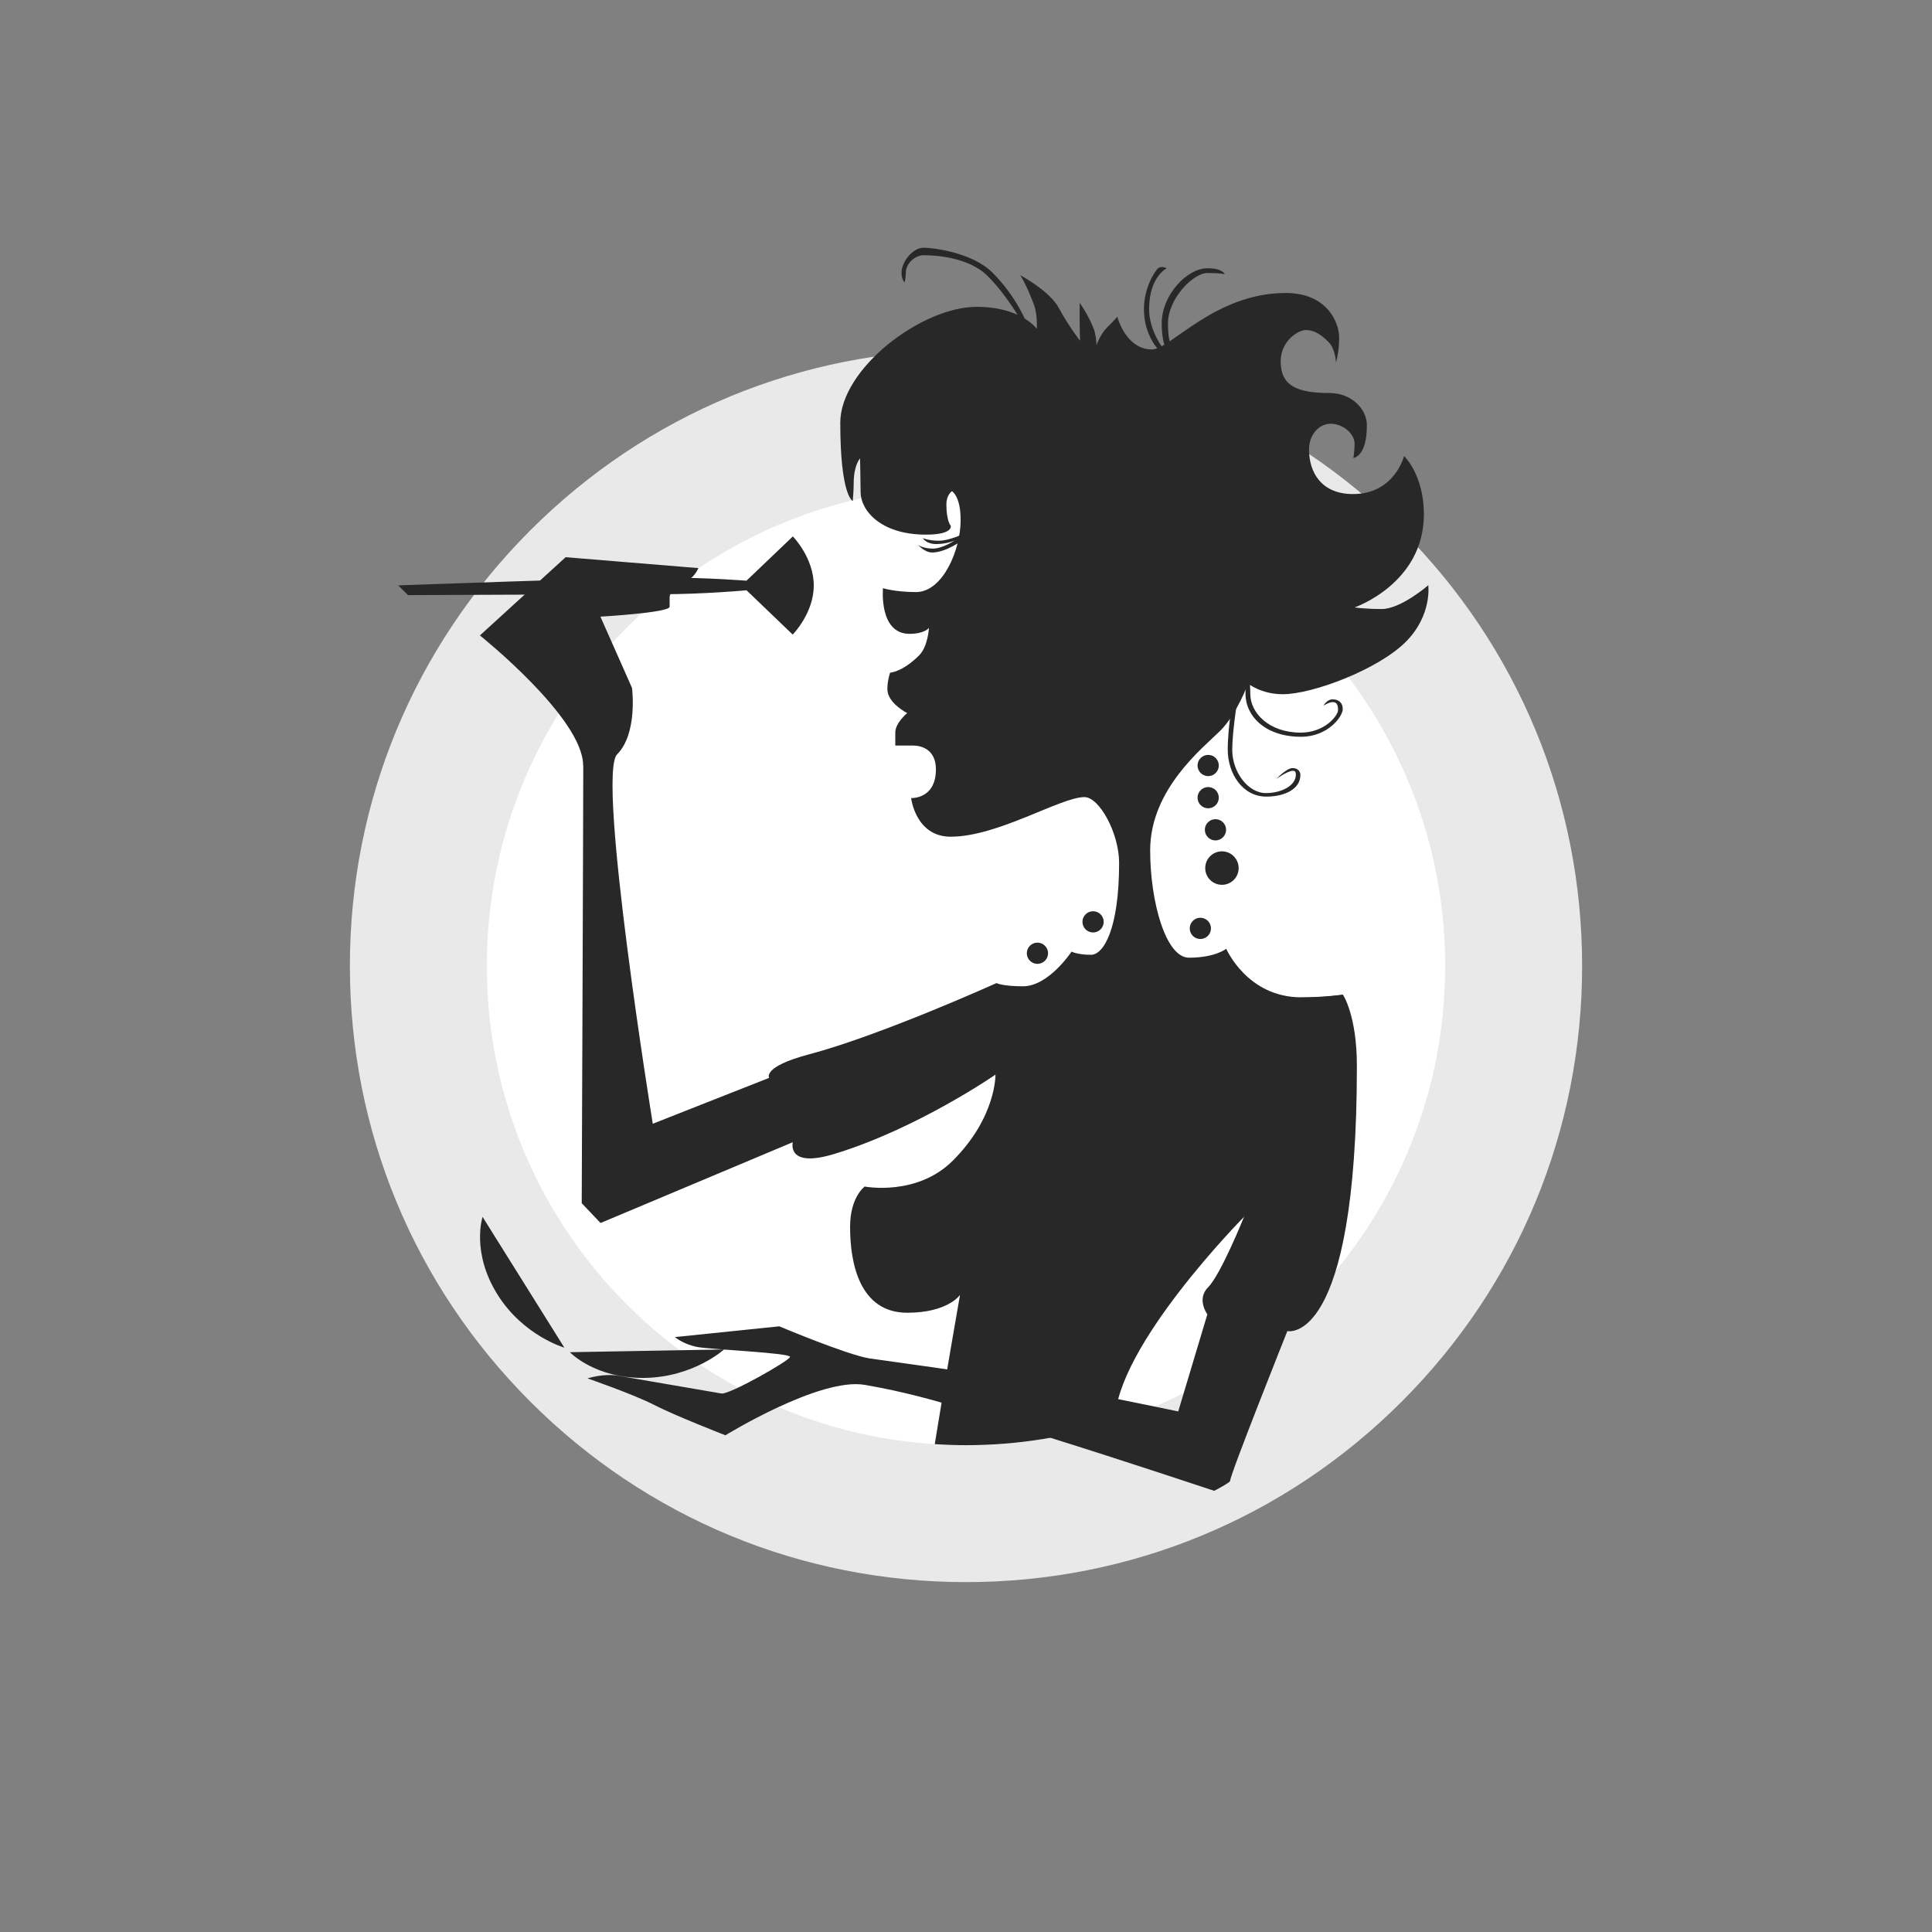
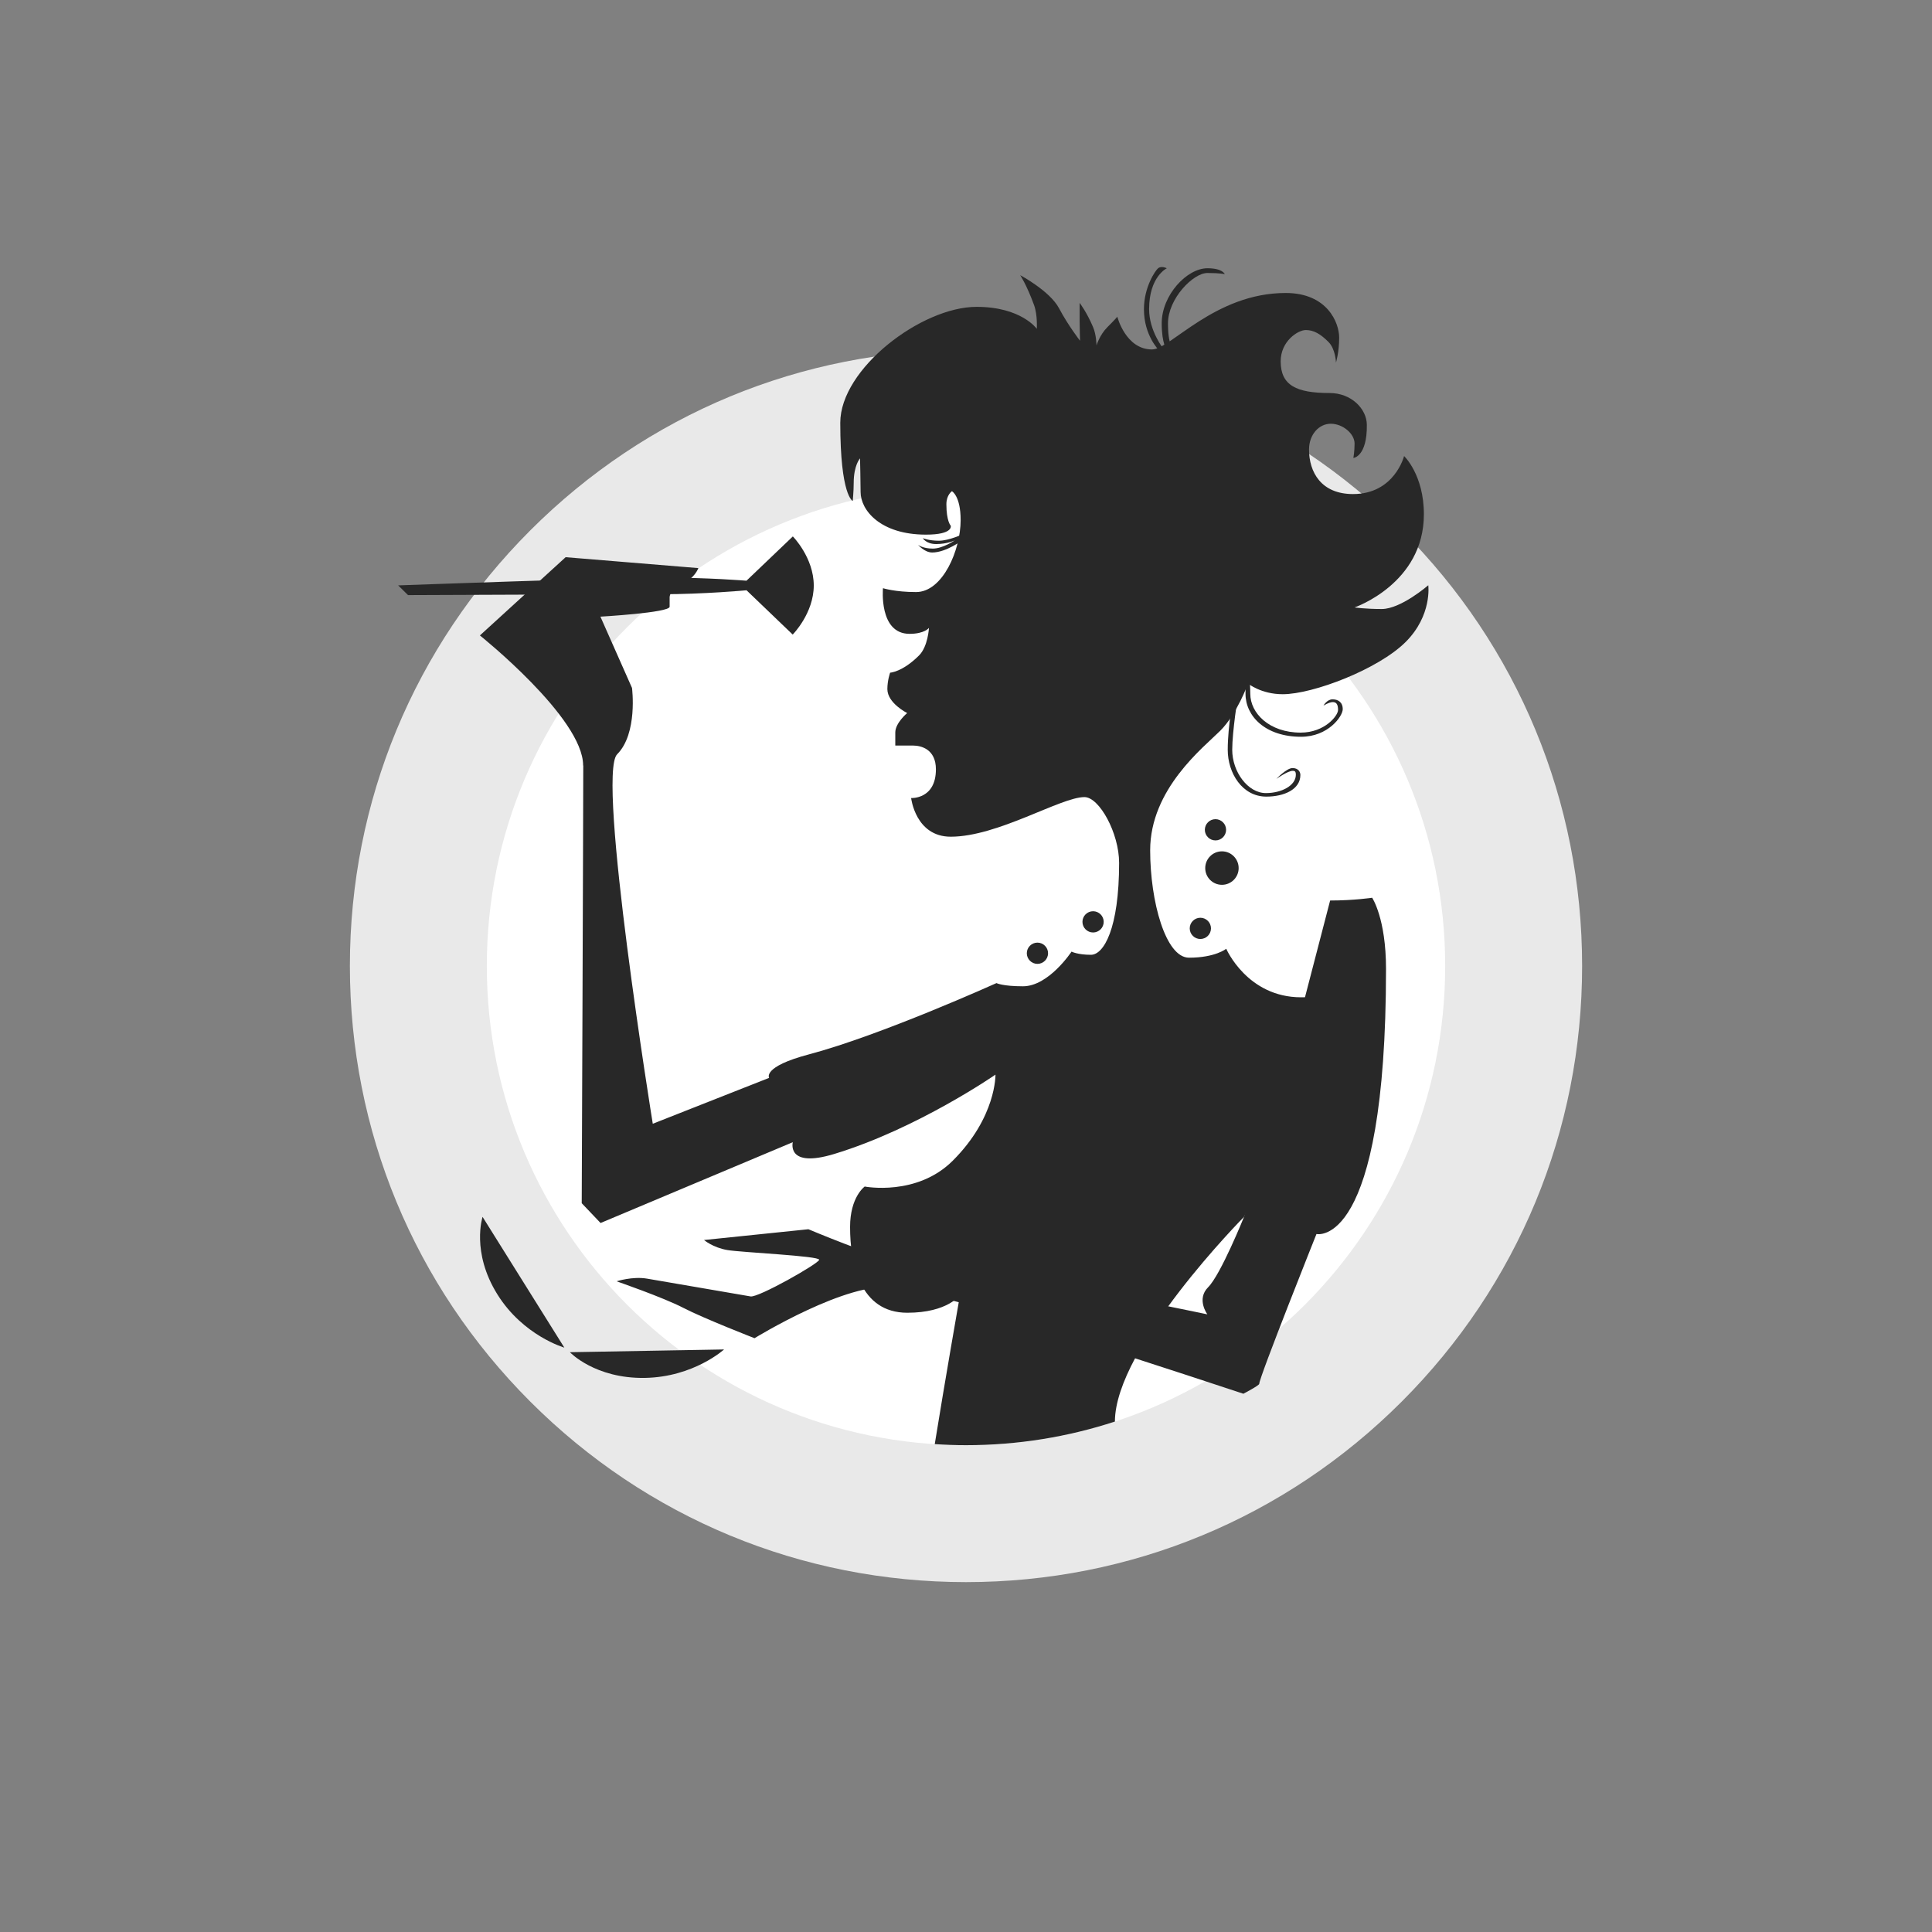
<svg xmlns="http://www.w3.org/2000/svg" viewBox="0 0 400 400">
  <rect x="0" y="0" width="400" height="400" fill="#808080" stroke="none" />
  <defs>
    <style>.uuid-9ec5741e-2e02-4d6d-a36b-0f6454bee7ae{fill:#e9e9e9;}.uuid-f2f92228-8e0a-42a6-968b-aab5c67f8cdc{fill:#fff;}.uuid-a1ccb23e-33c4-42ba-8ae5-1e3337e9a021{fill:#282828;}</style>
  </defs>
  <g id="uuid-52bbd4e5-0688-43e6-bfab-202747e5fe1e">
    <g>
      <circle class="uuid-f2f92228-8e0a-42a6-968b-aab5c67f8cdc" cx="200" cy="200" r="113.39" transform="translate(-82.84 200) rotate(-45)" />
      <path class="uuid-9ec5741e-2e02-4d6d-a36b-0f6454bee7ae" d="M200,100.79c54.79,0,99.21,44.42,99.21,99.21s-44.42,99.21-99.21,99.21-99.21-44.42-99.21-99.21,44.42-99.21,99.21-99.21m0-28.35c-34.07,0-66.11,13.27-90.2,37.36-24.09,24.09-37.36,56.13-37.36,90.2s13.27,66.11,37.36,90.2c24.09,24.09,56.13,37.36,90.2,37.36s66.11-13.27,90.2-37.36c24.09-24.09,37.36-56.13,37.36-90.2s-13.27-66.11-37.36-90.2c-24.09-24.09-56.13-37.36-90.2-37.36h0Z" />
    </g>
  </g>
  <g id="uuid-f2289ce9-3eb1-4d54-ac7f-a405627ef138">
    <path class="uuid-a1ccb23e-33c4-42ba-8ae5-1e3337e9a021" d="M82.43,121.2s44.63-1.63,54.41-1.63,17.71,.66,17.71,.66l9.6-9.17s4.33,4.39,4.33,10.16-4.36,10.16-4.36,10.16l-9.56-9.17s-8.74,.82-17.71,.82-52.37,.18-52.37,.18l-2.04-2.01Z" />
    <path class="uuid-a1ccb23e-33c4-42ba-8ae5-1e3337e9a021" d="M253.56,56.76s-.9-.24-3.59-.24c-2.93,0-8.15,5.3-8.15,10.43,0,4.73,1.06,4.97,1.06,4.97l-1.3,.57s-1.06-1.3-1.06-5.54c0-5.87,5.22-11.41,9.46-11.41,3.18,0,3.59,1.22,3.59,1.22" />
    <path class="uuid-a1ccb23e-33c4-42ba-8ae5-1e3337e9a021" d="M241.58,55.54s-3.67,1.71-3.67,8.48c0,4.48,2.93,8.15,2.93,8.15l-.9,.33s-3.1-3.02-3.1-8.48c0-4.65,2.42-8.08,2.93-8.48,.73-.57,1.79,0,1.79,0" />
-     <path class="uuid-a1ccb23e-33c4-42ba-8ae5-1e3337e9a021" d="M212.4,66.54s-2.04-5.22-6.93-10.11c-4.07-4.07-12.06-5.14-14.26-5.14s-4.56,2.85-4.56,5.22c0,1.39,.65,1.96,.65,1.96,0,0,.24-.98,.24-1.96,0-1.96,1.88-3.67,3.75-3.67s9.13,.25,13.21,4.32c3.91,3.91,6.77,9.05,6.77,9.05l1.14,.33Z" />
    <path class="uuid-a1ccb23e-33c4-42ba-8ae5-1e3337e9a021" d="M199.4,110.56s-2.89,1.39-5.01,1.39-3.34-.53-3.34-.53c0,0,.69,1.22,2.77,1.22,2.36,0,3.87-.77,3.87-.77,0,0-2.49,1.71-4.56,1.71s-3.06-.78-3.06-.78c0,0,1.35,1.59,2.93,1.59,2.93,0,6.4-2.65,6.4-2.65" />
    <path class="uuid-a1ccb23e-33c4-42ba-8ae5-1e3337e9a021" d="M226.31,193.06c1.21,0,2.2-.99,2.2-2.2s-.99-2.2-2.2-2.2-2.2,.99-2.2,2.2,.99,2.2,2.2,2.2" />
    <path class="uuid-a1ccb23e-33c4-42ba-8ae5-1e3337e9a021" d="M214.79,199.56c1.21,0,2.2-.99,2.2-2.2s-.99-2.2-2.2-2.2-2.2,.99-2.2,2.2,.99,2.2,2.2,2.2" />
    <path class="uuid-f2f92228-8e0a-42a6-968b-aab5c67f8cdc" d="M218.27,213.18c1.21,0,2.2-.99,2.2-2.2s-.99-2.2-2.2-2.2-2.2,.99-2.2,2.2,.99,2.2,2.2,2.2" />
    <path class="uuid-f2f92228-8e0a-42a6-968b-aab5c67f8cdc" d="M234.31,215.79c1.21,0,2.2-.99,2.2-2.2s-.99-2.2-2.2-2.2-2.2,.99-2.2,2.2,.99,2.2,2.2,2.2" />
    <path class="uuid-f2f92228-8e0a-42a6-968b-aab5c67f8cdc" d="M248.52,209c1.21,0,2.2-.99,2.2-2.2s-.99-2.2-2.2-2.2-2.2,.99-2.2,2.2,.99,2.2,2.2,2.2" />
    <path class="uuid-a1ccb23e-33c4-42ba-8ae5-1e3337e9a021" d="M248.52,194.41c1.21,0,2.2-.99,2.2-2.2s-.99-2.2-2.2-2.2-2.2,.99-2.2,2.2,.99,2.2,2.2,2.2" />
    <path class="uuid-a1ccb23e-33c4-42ba-8ae5-1e3337e9a021" d="M252.99,183.19c1.91,0,3.46-1.55,3.46-3.46s-1.55-3.47-3.46-3.47-3.46,1.55-3.46,3.47,1.55,3.46,3.46,3.46" />
    <path class="uuid-a1ccb23e-33c4-42ba-8ae5-1e3337e9a021" d="M251.65,174c1.21,0,2.2-.99,2.2-2.2s-.99-2.2-2.2-2.2-2.2,.99-2.2,2.2,.99,2.2,2.2,2.2" />
-     <path class="uuid-a1ccb23e-33c4-42ba-8ae5-1e3337e9a021" d="M250.14,167.35c1.21,0,2.2-.99,2.2-2.2s-.99-2.2-2.2-2.2-2.2,.99-2.2,2.2,.99,2.2,2.2,2.2" />
-     <path class="uuid-a1ccb23e-33c4-42ba-8ae5-1e3337e9a021" d="M250.14,160.69c1.21,0,2.2-.99,2.2-2.2s-.99-2.2-2.2-2.2-2.2,.99-2.2,2.2,.99,2.2,2.2,2.2" />
    <path class="uuid-a1ccb23e-33c4-42ba-8ae5-1e3337e9a021" d="M258.7,139.82s.16,2.77,.16,3.83c0,3.99,3.91,8.03,10.43,8.03,4.97,0,7.74-3.5,7.74-4.69s-.37-1.63-1.1-1.63-1.92,.73-1.92,.73c0,0,.73-1.3,1.87-1.3s2.12,.57,2.12,2.04-3.02,5.71-8.64,5.71c-7.34,0-11.49-4.24-11.49-8.89v-3.83h.82Z" />
    <path class="uuid-a1ccb23e-33c4-42ba-8ae5-1e3337e9a021" d="M256.3,144.06s-1.18,7.42-1.18,11.17c0,4.6,3.26,8.97,6.97,8.97,3.22,0,6.2-1.55,6.2-3.79,0-.73-.24-.82-.65-.82-1.02,0-3.38,1.67-3.38,1.67,0,0,2.12-2.24,3.34-2.24s1.63,.82,1.63,1.43c0,2.97-3.34,4.48-7.05,4.48-4.97,0-7.99-4.85-7.99-9.7s1.18-11.37,1.18-11.37l.94,.2Z" />
-     <path class="uuid-a1ccb23e-33c4-42ba-8ae5-1e3337e9a021" d="M149.91,279.39s-6.29,5.72-16.4,5.89c-10.33,.17-15.52-5.32-15.52-5.32l31.93-.57Zm-50-27.45s-2.4,7.28,3.07,16.05c5.35,8.58,13.86,11.02,13.86,11.02l-16.93-27.07Zm157.65,0s-4.81,11.95-7.43,14.57c-2.48,2.48-.16,5.61-.16,5.61l-6.03,20.1s-23.09-4.8-31.5-6.23c-8.41-1.44-32.47-4.75-32.47-4.75-4.85-.83-18.63-6.64-18.63-6.64l-21.61,2.23s1.81,1.56,4.84,2.08c2.83,.49,19.14,1.21,19,2.02-.14,.81-12.59,7.86-14.2,7.58-1.62-.28-19.4-3.33-21.42-3.68-3.03-.52-6.32,.55-6.32,.55,0,0,9.61,3.32,13.82,5.5,4.2,2.18,14.74,6.28,14.74,6.28,0,0,19.55-12.04,28.84-10.44,15.97,2.74,28.32,7.83,40.22,11.52,11.89,3.69,32.15,10.42,32.15,10.42,0,0,3.28-1.72,3.28-2.05,0-1.34,11.85-31.02,11.85-31.02,0,0,14.4,3.37,14.4-54.9,0-10.46-2.87-14.72-2.87-14.72,0,0-3.77,.57-8.7,.57l-11.81,45.44Z" />
+     <path class="uuid-a1ccb23e-33c4-42ba-8ae5-1e3337e9a021" d="M149.91,279.39s-6.29,5.72-16.4,5.89c-10.33,.17-15.52-5.32-15.52-5.32l31.93-.57Zm-50-27.45s-2.4,7.28,3.07,16.05c5.35,8.58,13.86,11.02,13.86,11.02l-16.93-27.07Zm157.65,0s-4.81,11.95-7.43,14.57c-2.48,2.48-.16,5.61-.16,5.61s-23.09-4.8-31.5-6.23c-8.41-1.44-32.47-4.75-32.47-4.75-4.85-.83-18.63-6.64-18.63-6.64l-21.61,2.23s1.81,1.56,4.84,2.08c2.83,.49,19.14,1.21,19,2.02-.14,.81-12.59,7.86-14.2,7.58-1.62-.28-19.4-3.33-21.42-3.68-3.03-.52-6.32,.55-6.32,.55,0,0,9.61,3.32,13.82,5.5,4.2,2.18,14.74,6.28,14.74,6.28,0,0,19.55-12.04,28.84-10.44,15.97,2.74,28.32,7.83,40.22,11.52,11.89,3.69,32.15,10.42,32.15,10.42,0,0,3.28-1.72,3.28-2.05,0-1.34,11.85-31.02,11.85-31.02,0,0,14.4,3.37,14.4-54.9,0-10.46-2.87-14.72-2.87-14.72,0,0-3.77,.57-8.7,.57l-11.81,45.44Z" />
    <path class="uuid-a1ccb23e-33c4-42ba-8ae5-1e3337e9a021" d="M120.76,158.52c0,9.84-.32,90.59-.32,90.59l3.9,4.1,39.8-16.73s-1.42,5.48,8.6,2.43c17.2-5.23,33.36-16.42,33.36-16.42,0,0,.2,8.78-8.82,17.8-7.46,7.46-18.25,5.37-18.25,5.37,0,0-3.03,2.13-3.03,8.37,0,7.59,2.01,17.76,11.85,17.76,8.41,0,10.91-3.69,10.91-3.69,0,0-3.22,18.38-5.23,30.89,2.14,.14,4.3,.22,6.48,.22,10.76,0,21.12-1.72,30.82-4.89,.02-15.42,26.74-42.39,26.74-42.39l20.51-46.02s-3.77,.57-8.7,.57c-11.16,0-15.5-10.05-15.5-10.05,0,0-2.26,1.85-7.71,1.85-4.84,0-8.04-11.65-8.04-22.23,0-12.71,11.03-21.29,14.52-24.77,3.49-3.49,5.74-9.76,5.74-9.76,0,0,2.71,2.21,7.18,2.21,6.27,0,19.81-5.17,25.47-10.83,5.5-5.5,4.67-11.73,4.67-11.73,0,0-5.66,4.92-9.64,4.92-3.49,0-5.62-.33-5.62-.33,0,0,14.35-4.92,14.35-19.28,0-8.2-4.1-12.06-4.1-12.06,0,0-1.97,7.87-10.58,7.87-6.56,0-9.1-4.51-9.1-9.23,0-3.08,2.05-5.33,4.51-5.33,2.46,0,4.92,2.05,4.92,4.1,0,1.69-.25,2.99-.25,2.99,0,0,2.87-.25,2.79-6.89-.04-3.28-3.2-6.56-7.71-6.56-6.85,0-10.13-1.56-10.13-6.56,0-4.18,3.57-6.48,5.21-6.48s3.04,.82,4.68,2.46c1.48,1.48,1.56,4.27,1.56,4.27,0,0,.66-2.09,.66-5.17s-2.46-9.23-11.07-9.23c-14.68,0-23.87,11.69-27.68,11.69-5.46,0-7.18-6.77-7.18-6.77,0,0-.41,.51-2.05,2.15s-2.26,3.79-2.26,3.79c0,0-.02-2.17-.7-3.77-1.31-3.12-2.79-5.04-2.79-5.04v3.9c0,1.13,.08,3.94,.08,3.94,0,0-2.45-3.14-4.35-6.73-1.89-3.57-8.04-6.85-8.04-6.85,0,0,1.31,1.93,2.87,6.19,.75,2.05,.57,4.92,.57,4.92,0,0-3.2-4.55-12.47-4.55-11.44,0-28.22,12.84-28.22,23.99,0,15.17,2.58,16.2,2.58,16.2,0,0,.2-2.09,.2-3.73,0-3.69,1.31-5.09,1.31-5.09,0,0,.12,5.13,.12,6.97,0,3.77,4.1,8.82,13.53,8.82,5.74,0,5.13-1.85,5.13-1.85,0,0-.9-.9-.9-4.43,0-1.97,1.15-2.71,1.15-2.71,0,0,1.8,.98,1.8,5.99,0,6.15-3.69,14.89-9.23,14.89-4.31,0-6.85-.8-6.85-.8,0,0-.9,9.45,5.5,9.45,3.12,0,4.02-1.23,4.02-1.23,0,0-.2,3.86-2.05,5.7-3.45,3.45-5.99,3.57-5.99,3.57,0,0-.57,1.56-.57,3.4,0,2.91,4.1,4.96,4.1,4.96,0,0-2.46,2.05-2.46,4.02,0,1.23,0,2.71,0,2.71h3.69c1.64,0,4.72,.74,4.72,4.92,0,6.23-5.13,5.95-5.13,5.95,0,0,.9,8,8.2,8,9.76,0,22.76-8.2,27.68-8.2,3.08,0,7.18,7.46,7.18,13.62,0,13.66-3.2,19.03-5.83,19.03-2.77,0-4.02-.66-4.02-.66,0,0-4.71,7.18-10.05,7.18-4.22,0-5.49-.66-5.49-.66,0,0-23.98,10.83-38.84,14.76-9.71,2.57-8.23,4.86-8.23,4.86l-24.09,9.5s-11.69-72.18-7.38-76.49c4.31-4.31,3.08-13.74,3.08-13.74l-6.54-14.76s14.33-.82,14.33-2.05v-2.05s.21-2.05,2.67-2.87c2.46-.82,3.28-3.08,3.28-3.08l-27.48-2.26-17.75,16.2s21.37,17.07,21.37,26.91Z" />
  </g>
</svg>